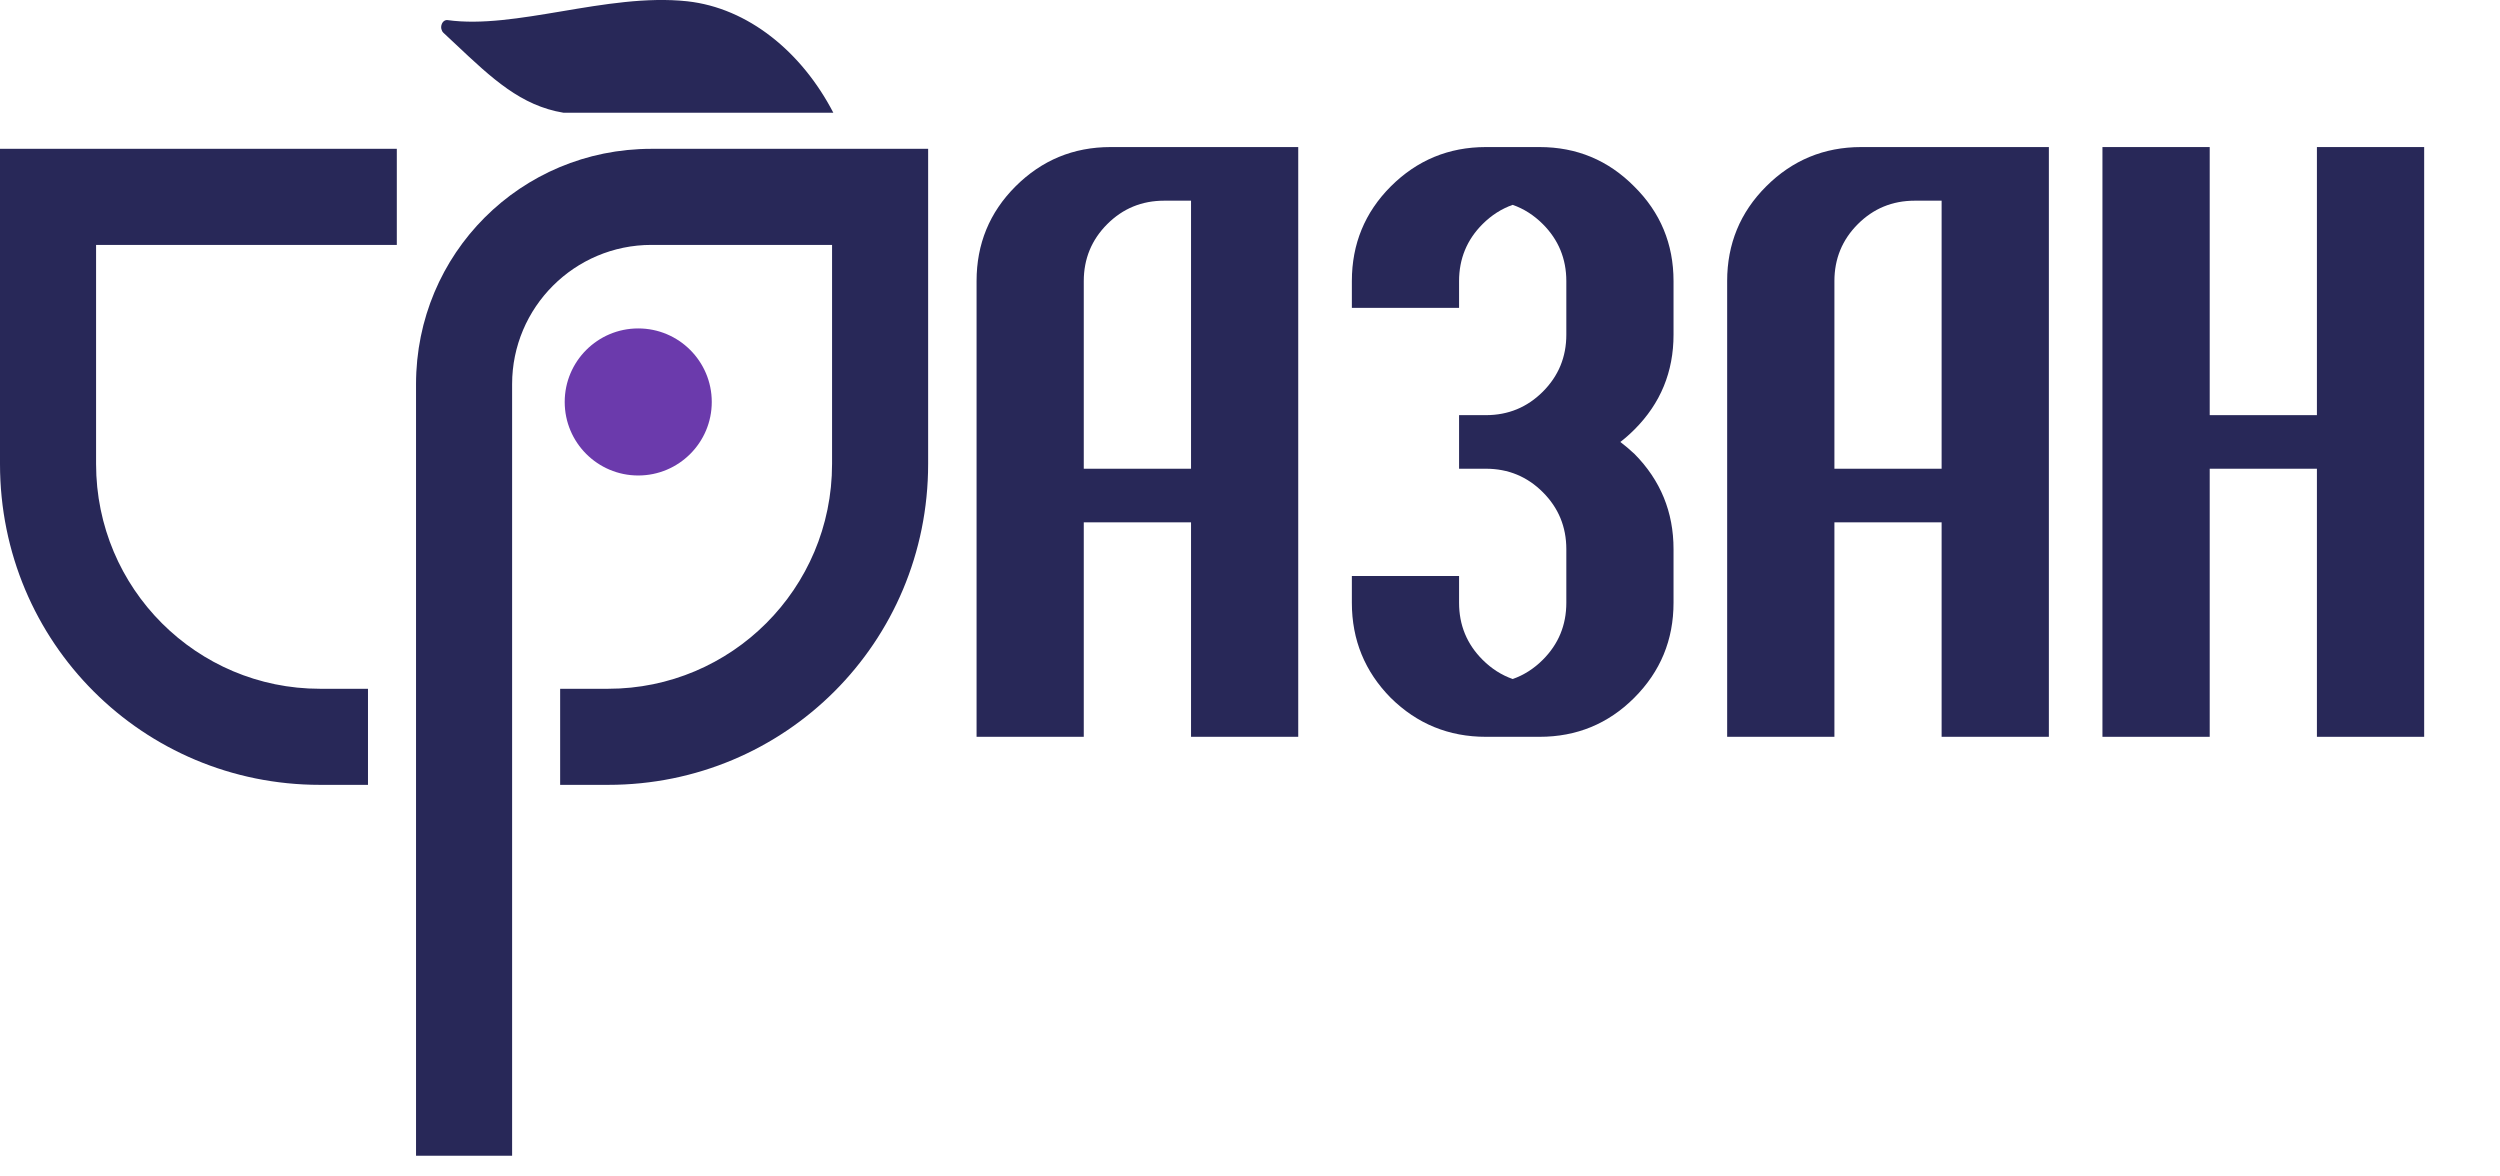
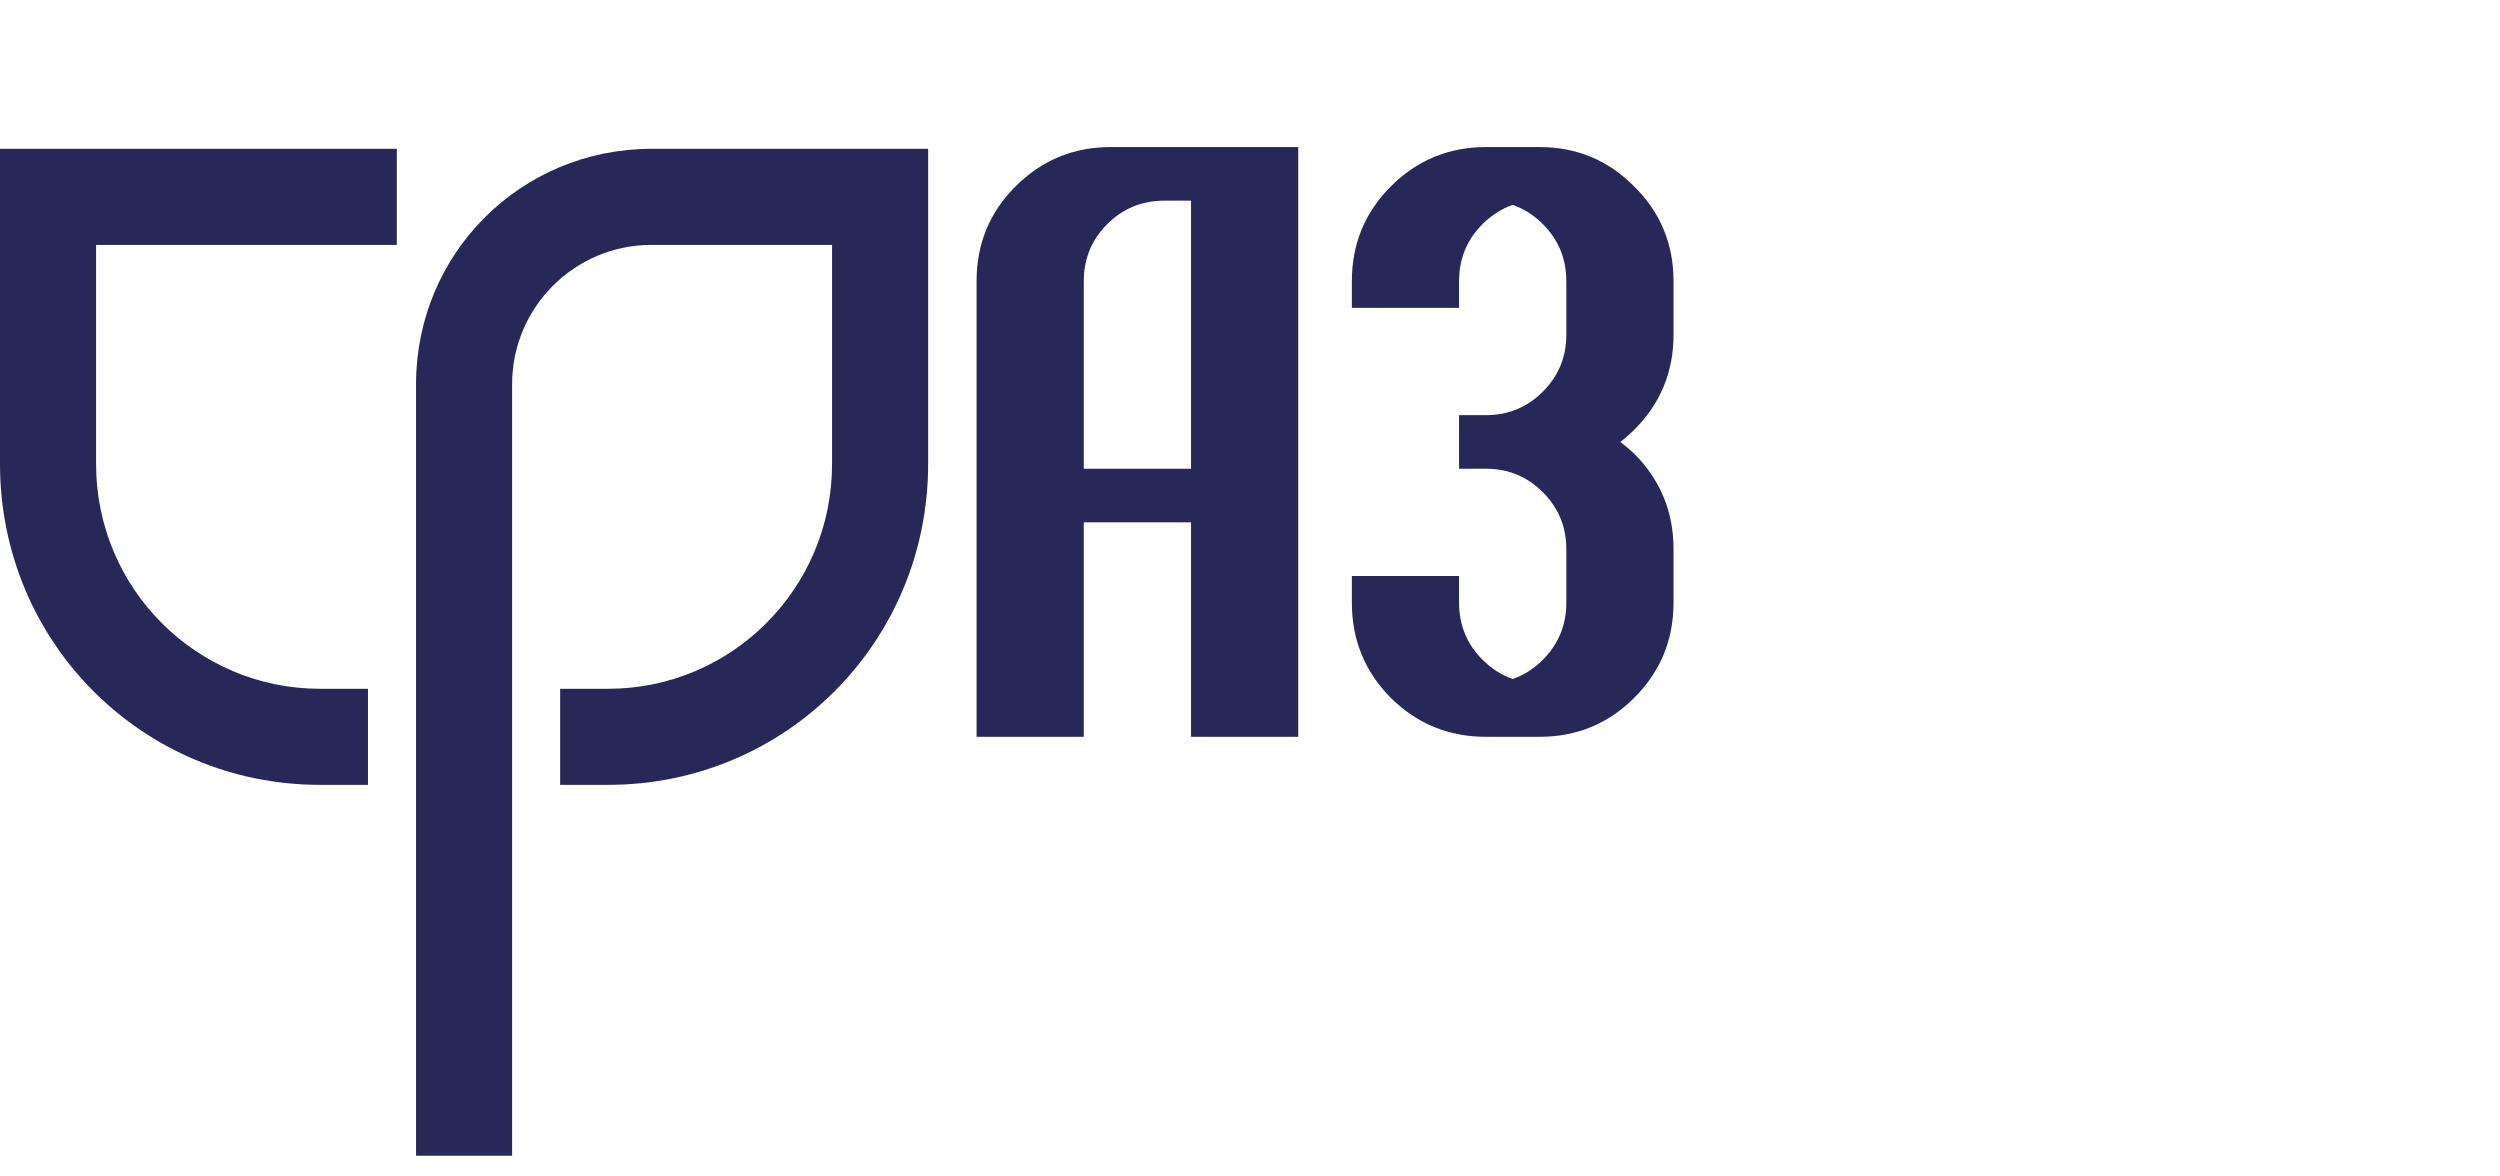
<svg xmlns="http://www.w3.org/2000/svg" width="51" height="24" viewBox="0 0 51 24" fill="none">
  <path d="M11.427 14.051H12.407C14.916 14.051 16.974 12.013 16.974 9.465V4.996H13.289C11.721 4.996 10.447 6.27 10.447 7.838V23.577H8.487V7.838C8.487 5.172 10.623 3.036 13.289 3.036H18.934V9.465C18.934 13.11 16.013 16.011 12.407 16.011H11.427V14.051ZM7.507 16.011H6.527C2.92 16.011 0 13.11 0 9.465V3.036H8.095V4.996H1.96V9.465C1.96 12.013 4.018 14.051 6.527 14.051H7.507V16.011Z" fill="#282858" />
  <path d="M22.109 9.562H24.297V4.094H23.75C23.294 4.094 22.907 4.253 22.588 4.572C22.269 4.891 22.109 5.279 22.109 5.734V9.562ZM22.109 10.656V15.031H19.922V5.734C19.922 4.977 20.186 4.333 20.716 3.803C21.252 3.268 21.898 3 22.656 3H26.484V15.031H24.297V10.656H22.109Z" fill="#282858" />
  <path d="M31.953 5.734C31.953 5.279 31.793 4.891 31.474 4.572C31.292 4.39 31.087 4.259 30.859 4.179C30.631 4.259 30.426 4.39 30.244 4.572C29.925 4.891 29.765 5.279 29.765 5.734V6.281H27.578V5.734C27.578 4.977 27.843 4.333 28.372 3.803C28.908 3.268 29.555 3 30.312 3H31.406C32.164 3 32.807 3.268 33.337 3.803C33.873 4.333 34.14 4.977 34.14 5.734V6.828C34.14 7.586 33.875 8.229 33.346 8.759C33.249 8.856 33.152 8.942 33.055 9.016C33.152 9.09 33.249 9.172 33.346 9.263C33.875 9.799 34.14 10.445 34.14 11.203V12.297C34.14 13.055 33.873 13.701 33.337 14.237C32.807 14.766 32.164 15.031 31.406 15.031H30.312C29.555 15.031 28.908 14.766 28.372 14.237C27.843 13.701 27.578 13.055 27.578 12.297V11.75H29.765V12.297C29.765 12.753 29.925 13.14 30.244 13.459C30.426 13.641 30.631 13.772 30.859 13.852C31.087 13.772 31.292 13.641 31.474 13.459C31.793 13.14 31.953 12.753 31.953 12.297V11.203C31.953 10.747 31.793 10.36 31.474 10.041C31.155 9.722 30.768 9.562 30.312 9.562H29.765V8.469H30.312C30.768 8.469 31.155 8.309 31.474 7.99C31.793 7.671 31.953 7.284 31.953 6.828V5.734Z" fill="#282858" />
-   <path d="M37.422 9.562H39.609V4.094H39.062C38.606 4.094 38.219 4.253 37.9 4.572C37.581 4.891 37.422 5.279 37.422 5.734V9.562ZM37.422 10.656V15.031H35.234V5.734C35.234 4.977 35.499 4.333 36.029 3.803C36.564 3.268 37.211 3 37.968 3H41.797V15.031H39.609V10.656H37.422Z" fill="#282858" />
-   <path d="M47.265 15.031V9.562H45.078V15.031H42.89V3H45.078V8.469H47.265V3H49.453V15.031H47.265Z" fill="#282858" />
-   <circle cx="13.02" cy="8.2" r="1.5" fill="#6B3AAC" />
-   <path d="M17 2.3C16.358 1.062 15.264 0.162 14.018 0.026C13.194 -0.062 12.311 0.087 11.458 0.231C10.624 0.371 9.82 0.506 9.129 0.41C9.103 0.407 9.078 0.414 9.056 0.431C9.035 0.447 9.018 0.472 9.009 0.501C8.999 0.53 8.997 0.562 9.004 0.592C9.011 0.622 9.025 0.649 9.045 0.668C9.131 0.747 9.214 0.825 9.295 0.902C10.04 1.604 10.627 2.156 11.496 2.3H17Z" fill="#282858" />
</svg>